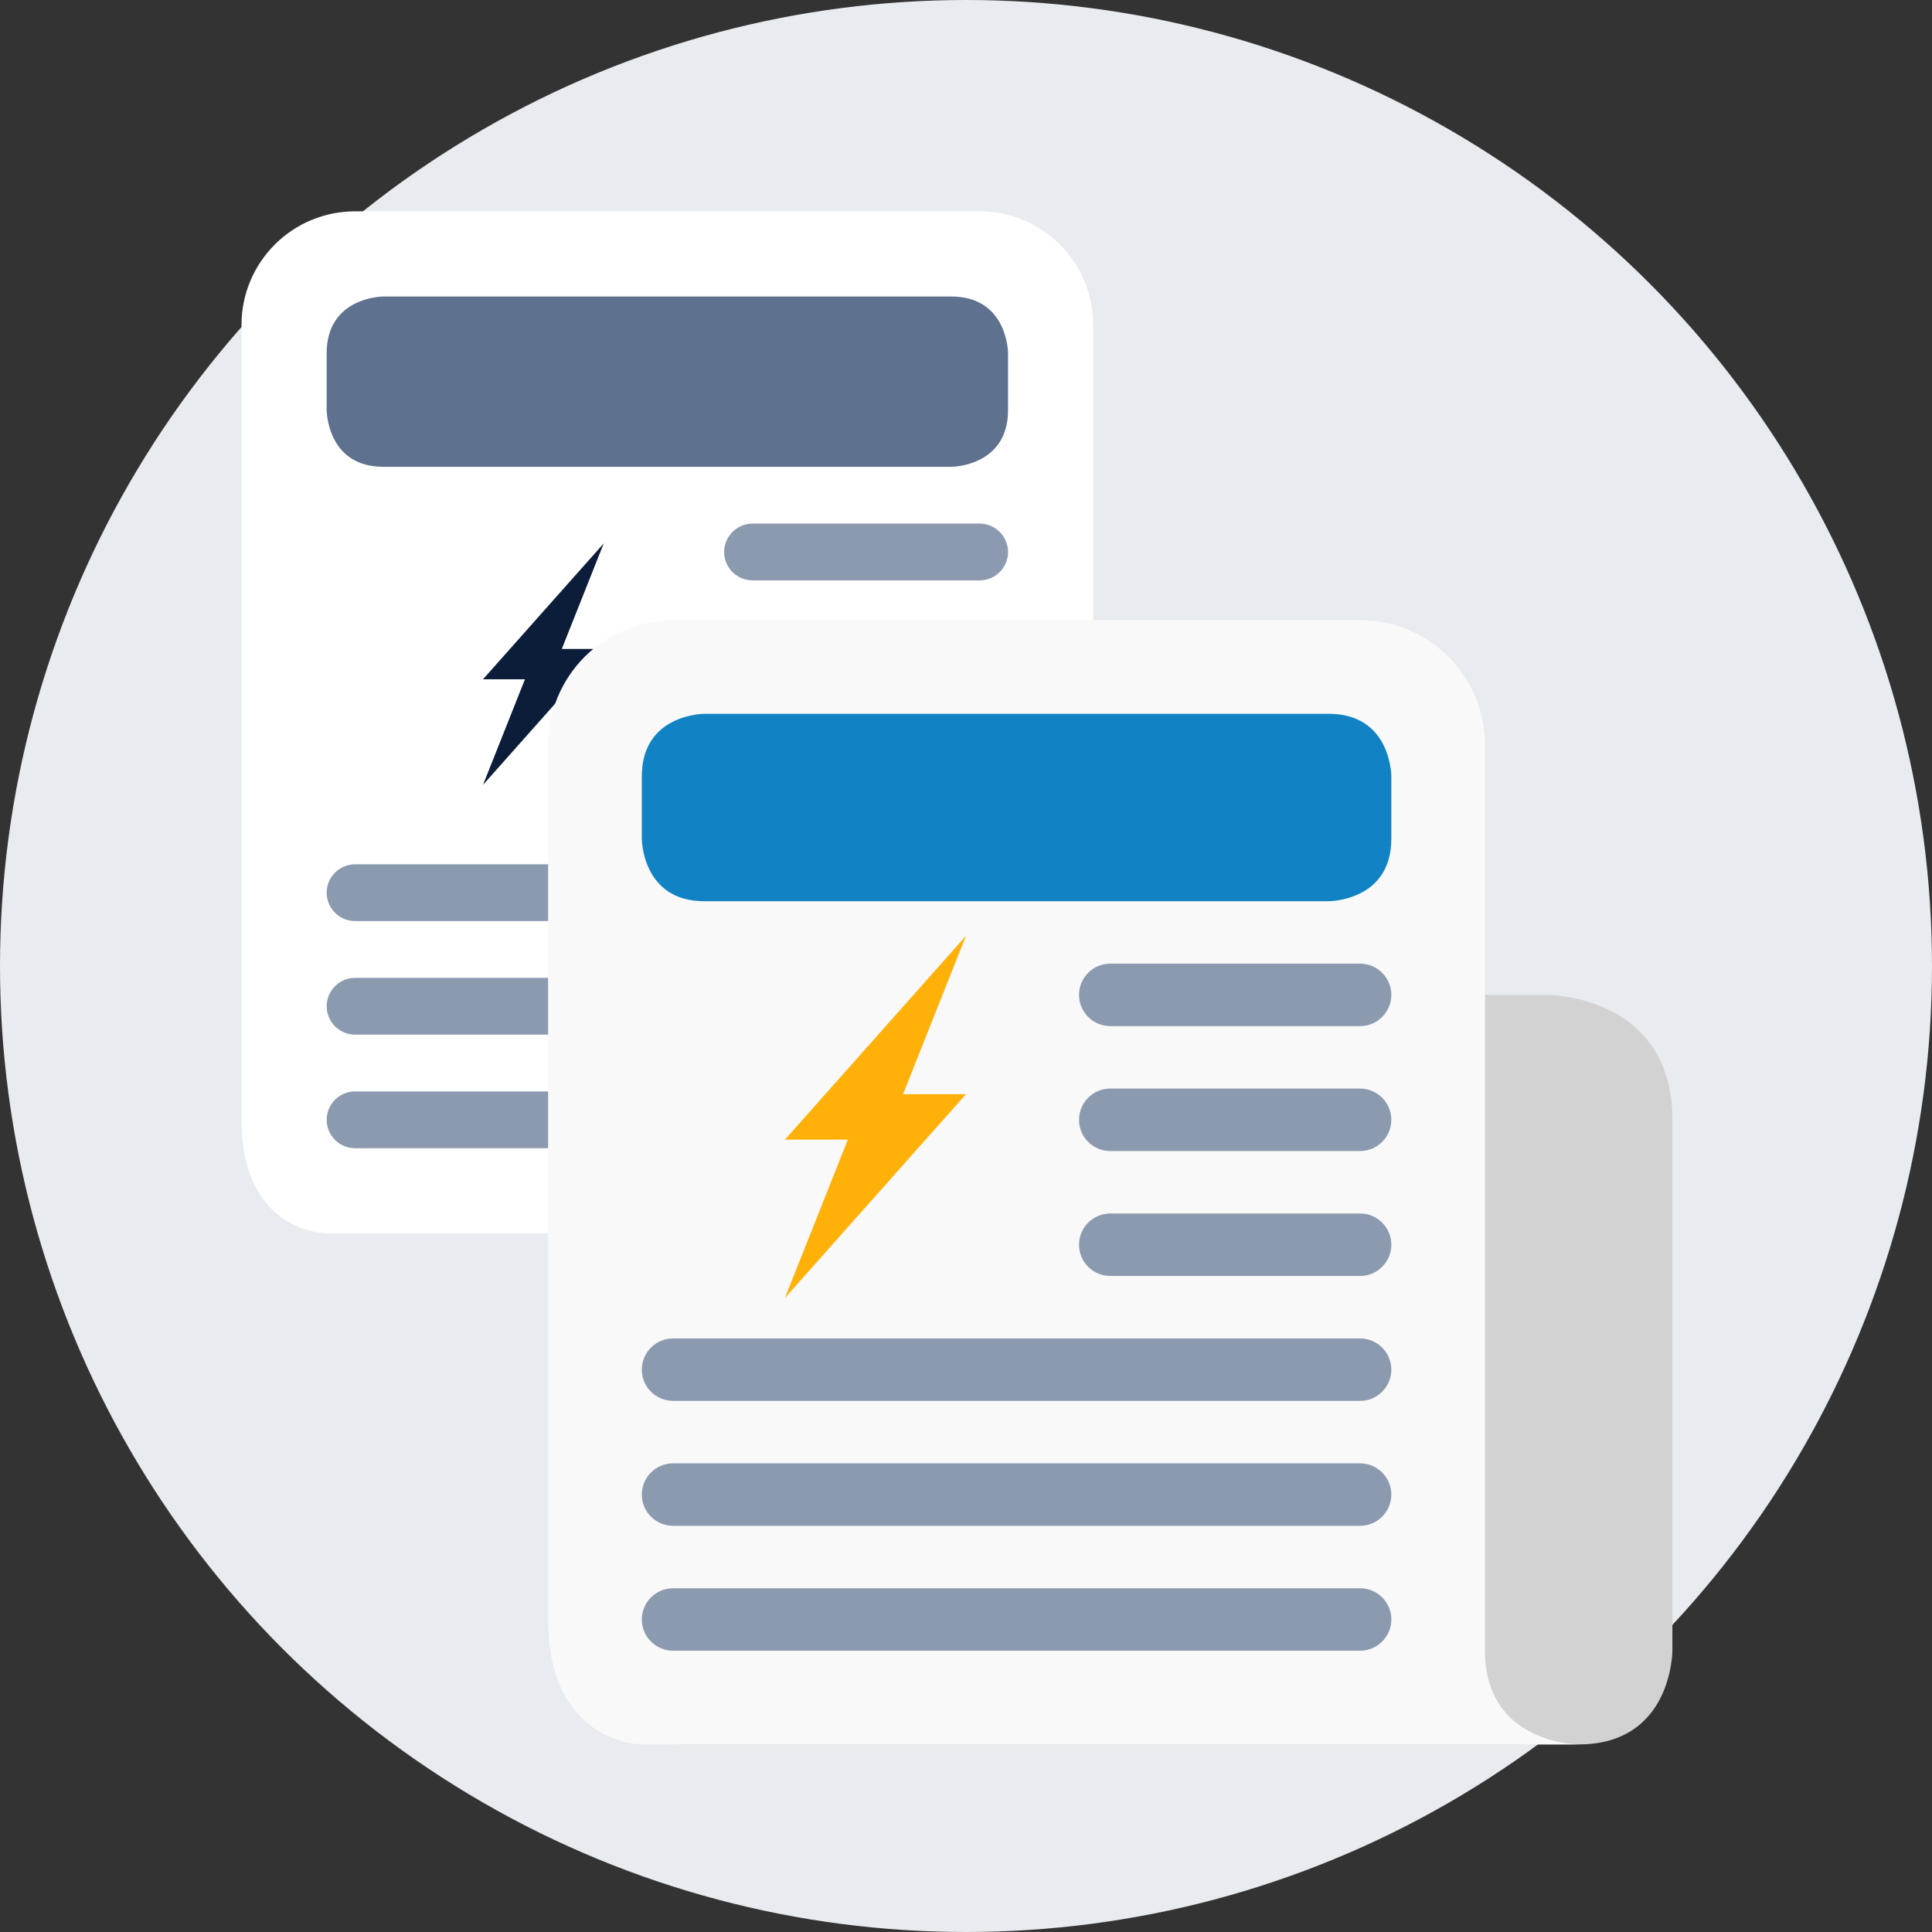
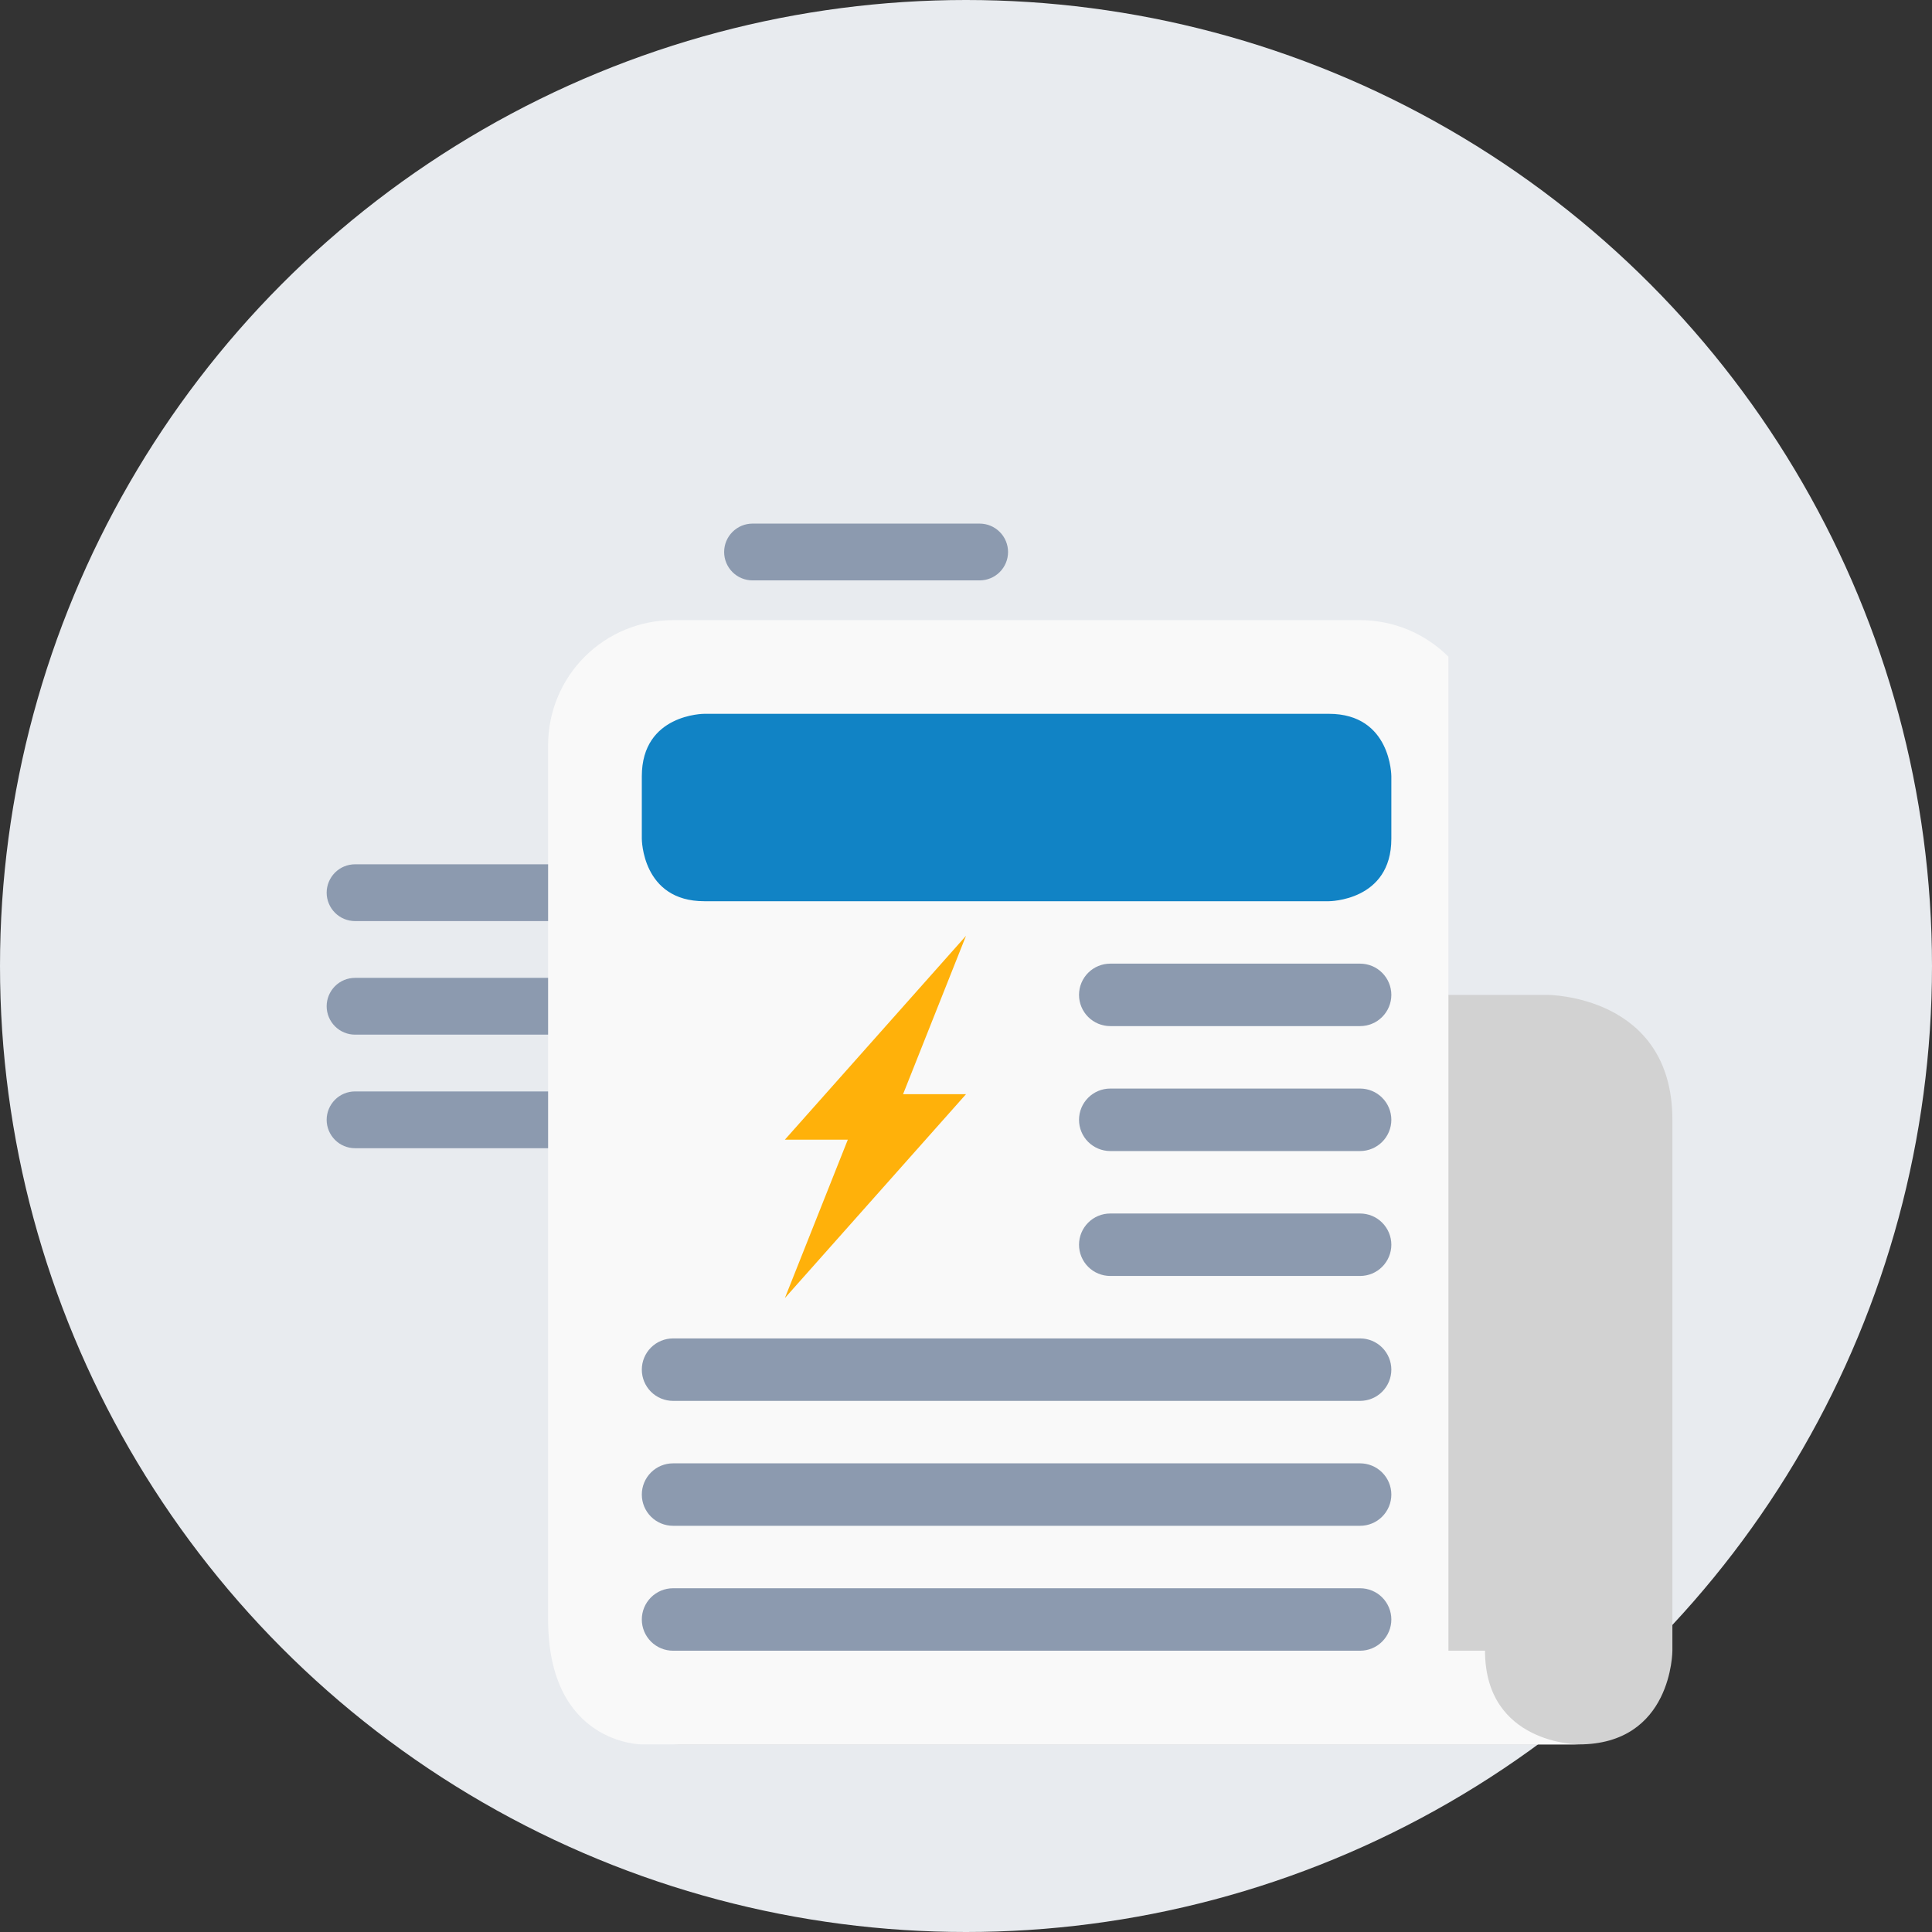
<svg xmlns="http://www.w3.org/2000/svg" width="64" height="64" viewBox="0 0 64 64" fill="none">
  <rect x="0" y="0" width="64" height="64" fill="#333333" stroke="none" />
  <circle cx="32" cy="32" r="32" fill="#E8EBEF" />
  <g clip-path="url(#clip0_160_10986)">
-     <path d="M36.214 38.036C36.214 40.857 39.036 40.857 39.036 40.857H10.821C10.821 40.857 8 40.857 8 37.095V10.762C8 9.764 8.396 8.807 9.102 8.102C9.807 7.396 10.764 7 11.762 7H32.452C33.45 7 34.407 7.396 35.112 8.102C35.818 8.807 36.214 9.764 36.214 10.762V38.036Z" fill="white" />
-     <path d="M20 18L16 22.502L17.39 22.502L16 26L20 21.498L18.61 21.498L20 18Z" fill="#0B1D39" />
    <path d="M33.393 25.809C33.393 26.059 33.294 26.298 33.117 26.474C32.941 26.651 32.702 26.75 32.452 26.75H24.929C24.679 26.75 24.44 26.651 24.264 26.474C24.087 26.298 23.988 26.059 23.988 25.809C23.988 25.56 24.087 25.321 24.264 25.145C24.44 24.968 24.679 24.869 24.929 24.869H32.452C32.702 24.869 32.941 24.968 33.117 25.145C33.294 25.321 33.393 25.56 33.393 25.809ZM33.393 22.048C33.393 22.297 33.294 22.536 33.117 22.713C32.941 22.889 32.702 22.988 32.452 22.988H24.929C24.679 22.988 24.44 22.889 24.264 22.713C24.087 22.536 23.988 22.297 23.988 22.048C23.988 21.798 24.087 21.559 24.264 21.383C24.44 21.206 24.679 21.107 24.929 21.107H32.452C32.702 21.107 32.941 21.206 33.117 21.383C33.294 21.559 33.393 21.798 33.393 22.048ZM33.393 18.286C33.393 18.535 33.294 18.774 33.117 18.951C32.941 19.127 32.702 19.226 32.452 19.226H24.929C24.679 19.226 24.44 19.127 24.264 18.951C24.087 18.774 23.988 18.535 23.988 18.286C23.988 18.036 24.087 17.797 24.264 17.621C24.44 17.444 24.679 17.345 24.929 17.345H32.452C32.702 17.345 32.941 17.444 33.117 17.621C33.294 17.797 33.393 18.036 33.393 18.286ZM33.393 29.571C33.393 29.821 33.294 30.06 33.117 30.236C32.941 30.413 32.702 30.512 32.452 30.512H11.762C11.512 30.512 11.273 30.413 11.097 30.236C10.921 30.06 10.821 29.821 10.821 29.571C10.821 29.322 10.921 29.083 11.097 28.906C11.273 28.73 11.512 28.631 11.762 28.631H32.452C32.702 28.631 32.941 28.73 33.117 28.906C33.294 29.083 33.393 29.322 33.393 29.571ZM33.393 33.333C33.393 33.583 33.294 33.822 33.117 33.998C32.941 34.175 32.702 34.274 32.452 34.274H11.762C11.512 34.274 11.273 34.175 11.097 33.998C10.921 33.822 10.821 33.583 10.821 33.333C10.821 33.084 10.921 32.845 11.097 32.668C11.273 32.492 11.512 32.393 11.762 32.393H32.452C32.702 32.393 32.941 32.492 33.117 32.668C33.294 32.845 33.393 33.084 33.393 33.333ZM33.393 37.095C33.393 37.345 33.294 37.584 33.117 37.76C32.941 37.937 32.702 38.036 32.452 38.036H11.762C11.512 38.036 11.273 37.937 11.097 37.76C10.921 37.584 10.821 37.345 10.821 37.095C10.821 36.846 10.921 36.607 11.097 36.43C11.273 36.254 11.512 36.155 11.762 36.155H32.452C32.702 36.155 32.941 36.254 33.117 36.43C33.294 36.607 33.393 36.846 33.393 37.095Z" fill="#8C9AAF" />
-     <path d="M33.393 13.583C33.393 15.464 31.512 15.464 31.512 15.464H12.702C10.821 15.464 10.821 13.583 10.821 13.583V11.703C10.821 9.822 12.702 9.822 12.702 9.822H31.512C33.393 9.822 33.393 11.703 33.393 11.703V13.583Z" fill="#5E7290" />
  </g>
  <g clip-path="url(#clip1_160_10986)">
    <path d="M52.296 57.786H22.295C26.433 57.786 25.399 48.475 25.399 48.475C25.399 46.19 27.252 32.957 29.537 32.957H51.262C51.262 32.957 55.4 32.957 55.4 37.095V54.682C55.4 54.682 55.4 57.786 52.296 57.786Z" fill="#D2D2D2" />
-     <path d="M49.193 54.682C49.193 57.786 52.297 57.786 52.297 57.786H21.261C21.261 57.786 18.157 57.786 18.157 53.648V24.681C18.157 23.583 18.593 22.531 19.369 21.755C20.145 20.979 21.198 20.543 22.296 20.543H45.055C46.153 20.543 47.205 20.979 47.981 21.755C48.757 22.531 49.193 23.583 49.193 24.681V54.682Z" fill="#F9F9F9" />
+     <path d="M49.193 54.682C49.193 57.786 52.297 57.786 52.297 57.786H21.261C21.261 57.786 18.157 57.786 18.157 53.648V24.681C18.157 23.583 18.593 22.531 19.369 21.755C20.145 20.979 21.198 20.543 22.296 20.543H45.055C46.153 20.543 47.205 20.979 47.981 21.755V54.682Z" fill="#F9F9F9" />
    <path d="M32 31L26 37.753L28.085 37.753L26 43L32 36.247L29.915 36.247L32 31Z" fill="#FFB10A" />
    <path d="M46.09 41.233C46.09 41.507 45.98 41.771 45.786 41.965C45.593 42.159 45.329 42.268 45.055 42.268H36.779C36.504 42.268 36.241 42.159 36.047 41.965C35.853 41.771 35.744 41.507 35.744 41.233C35.744 40.959 35.853 40.696 36.047 40.502C36.241 40.307 36.504 40.199 36.779 40.199H45.055C45.329 40.199 45.593 40.307 45.786 40.502C45.98 40.696 46.09 40.959 46.09 41.233ZM46.09 37.095C46.09 37.369 45.98 37.633 45.786 37.827C45.593 38.02 45.329 38.13 45.055 38.13H36.779C36.504 38.13 36.241 38.02 36.047 37.827C35.853 37.633 35.744 37.369 35.744 37.095C35.744 36.821 35.853 36.557 36.047 36.364C36.241 36.169 36.504 36.06 36.779 36.06H45.055C45.329 36.06 45.593 36.169 45.786 36.364C45.98 36.557 46.09 36.821 46.09 37.095ZM46.09 32.957C46.09 33.231 45.98 33.494 45.786 33.688C45.593 33.882 45.329 33.991 45.055 33.991H36.779C36.504 33.991 36.241 33.882 36.047 33.688C35.853 33.494 35.744 33.231 35.744 32.957C35.744 32.682 35.853 32.419 36.047 32.225C36.241 32.031 36.504 31.922 36.779 31.922H45.055C45.329 31.922 45.593 32.031 45.786 32.225C45.98 32.419 46.09 32.682 46.09 32.957ZM46.09 45.371C46.09 45.645 45.98 45.909 45.786 46.103C45.593 46.297 45.329 46.406 45.055 46.406H22.296C22.021 46.406 21.758 46.297 21.564 46.103C21.37 45.909 21.261 45.645 21.261 45.371C21.261 45.097 21.37 44.834 21.564 44.64C21.758 44.446 22.021 44.337 22.296 44.337H45.055C45.329 44.337 45.593 44.446 45.786 44.64C45.98 44.834 46.09 45.097 46.09 45.371ZM46.09 49.509C46.09 49.784 45.98 50.047 45.786 50.241C45.593 50.435 45.329 50.544 45.055 50.544H22.296C22.021 50.544 21.758 50.435 21.564 50.241C21.37 50.047 21.261 49.784 21.261 49.509C21.261 49.235 21.37 48.972 21.564 48.778C21.758 48.584 22.021 48.475 22.296 48.475H45.055C45.329 48.475 45.593 48.584 45.786 48.778C45.98 48.972 46.09 49.235 46.09 49.509ZM46.09 53.647C46.09 53.922 45.98 54.185 45.786 54.379C45.593 54.573 45.329 54.682 45.055 54.682H22.296C22.021 54.682 21.758 54.573 21.564 54.379C21.37 54.185 21.261 53.922 21.261 53.647C21.261 53.373 21.37 53.11 21.564 52.916C21.758 52.722 22.021 52.613 22.296 52.613H45.055C45.329 52.613 45.593 52.722 45.786 52.916C45.98 53.11 46.09 53.373 46.09 53.647Z" fill="#8C9AAF" />
    <path d="M46.09 27.785C46.09 29.854 44.02 29.854 44.02 29.854H23.33C21.261 29.854 21.261 27.785 21.261 27.785V25.715C21.261 23.646 23.33 23.646 23.33 23.646H44.02C46.09 23.646 46.09 25.715 46.09 25.715V27.785Z" fill="#1183C5" />
  </g>
  <defs>
    <clipPath id="clip0_160_10986">
      <rect width="33.857" height="33.857" fill="white" transform="translate(8 7)" />
    </clipPath>
    <clipPath id="clip1_160_10986">
      <rect width="37.243" height="37.243" fill="white" transform="translate(18.157 20.543)" />
    </clipPath>
  </defs>
</svg>